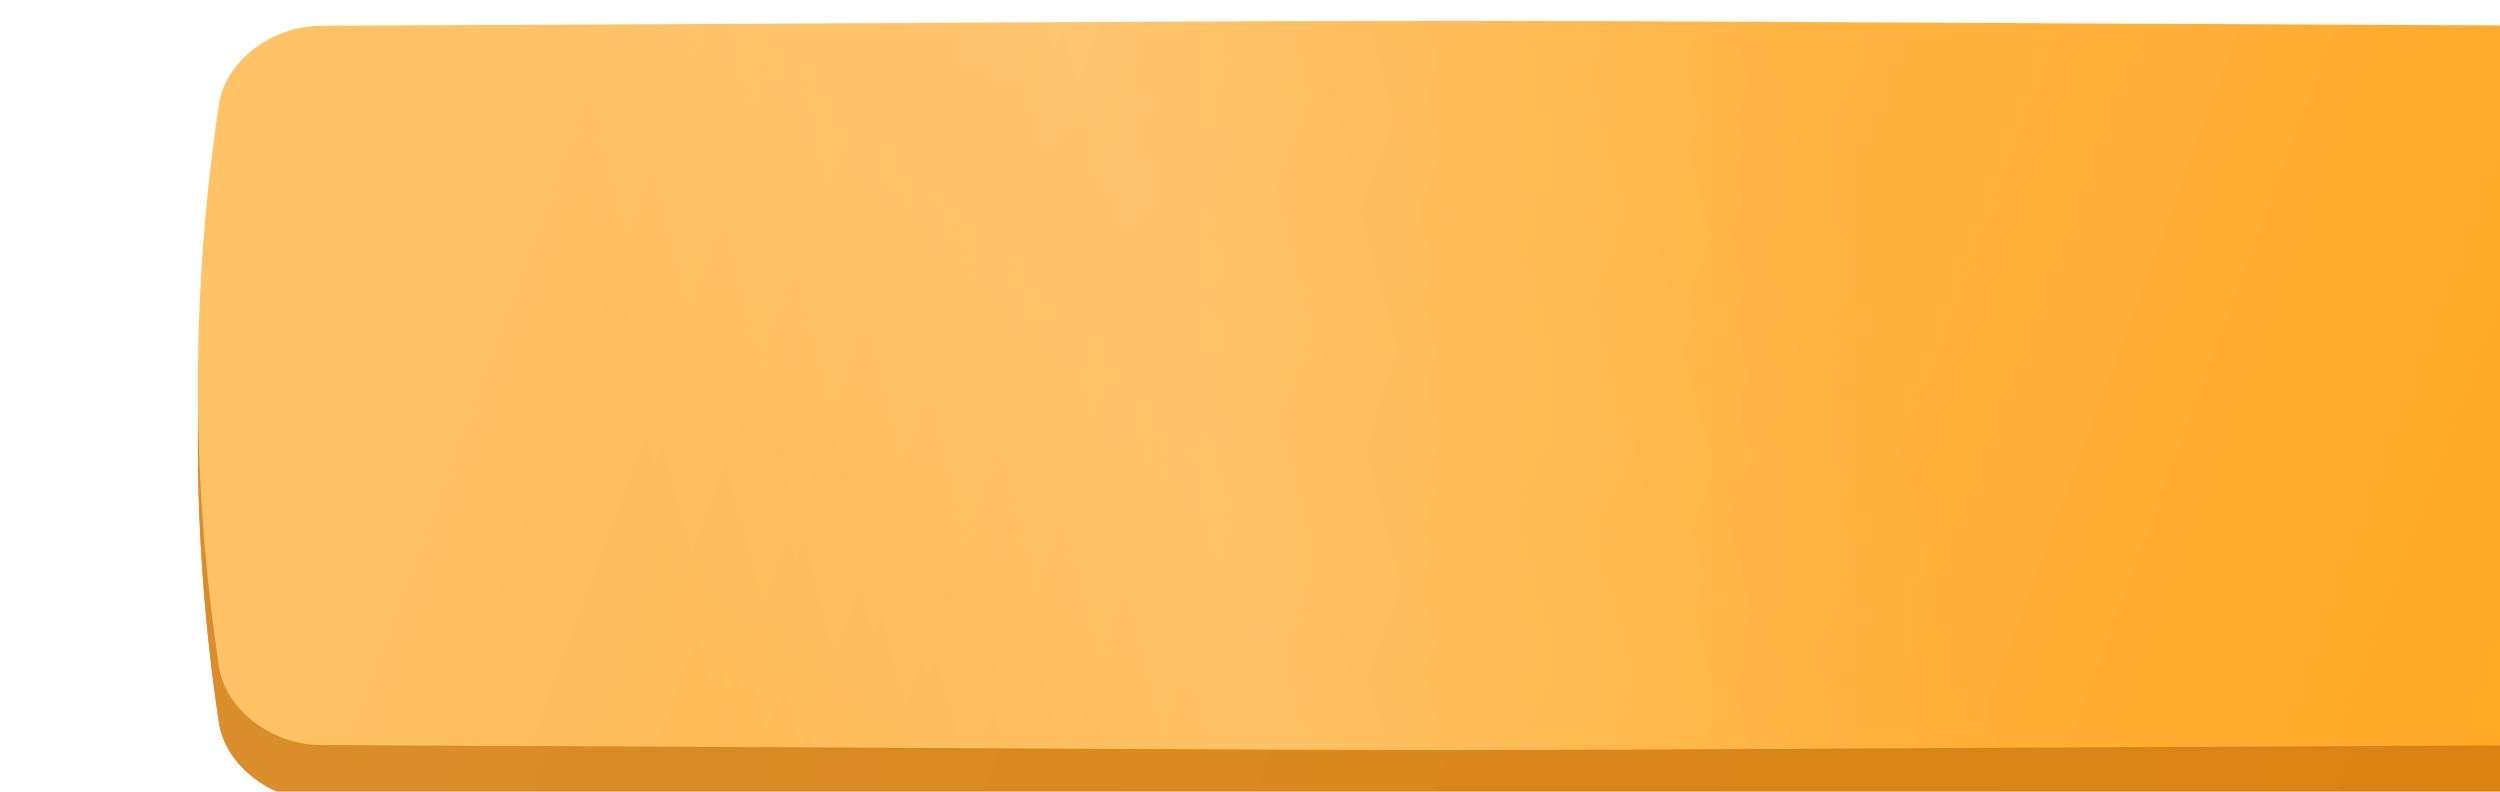
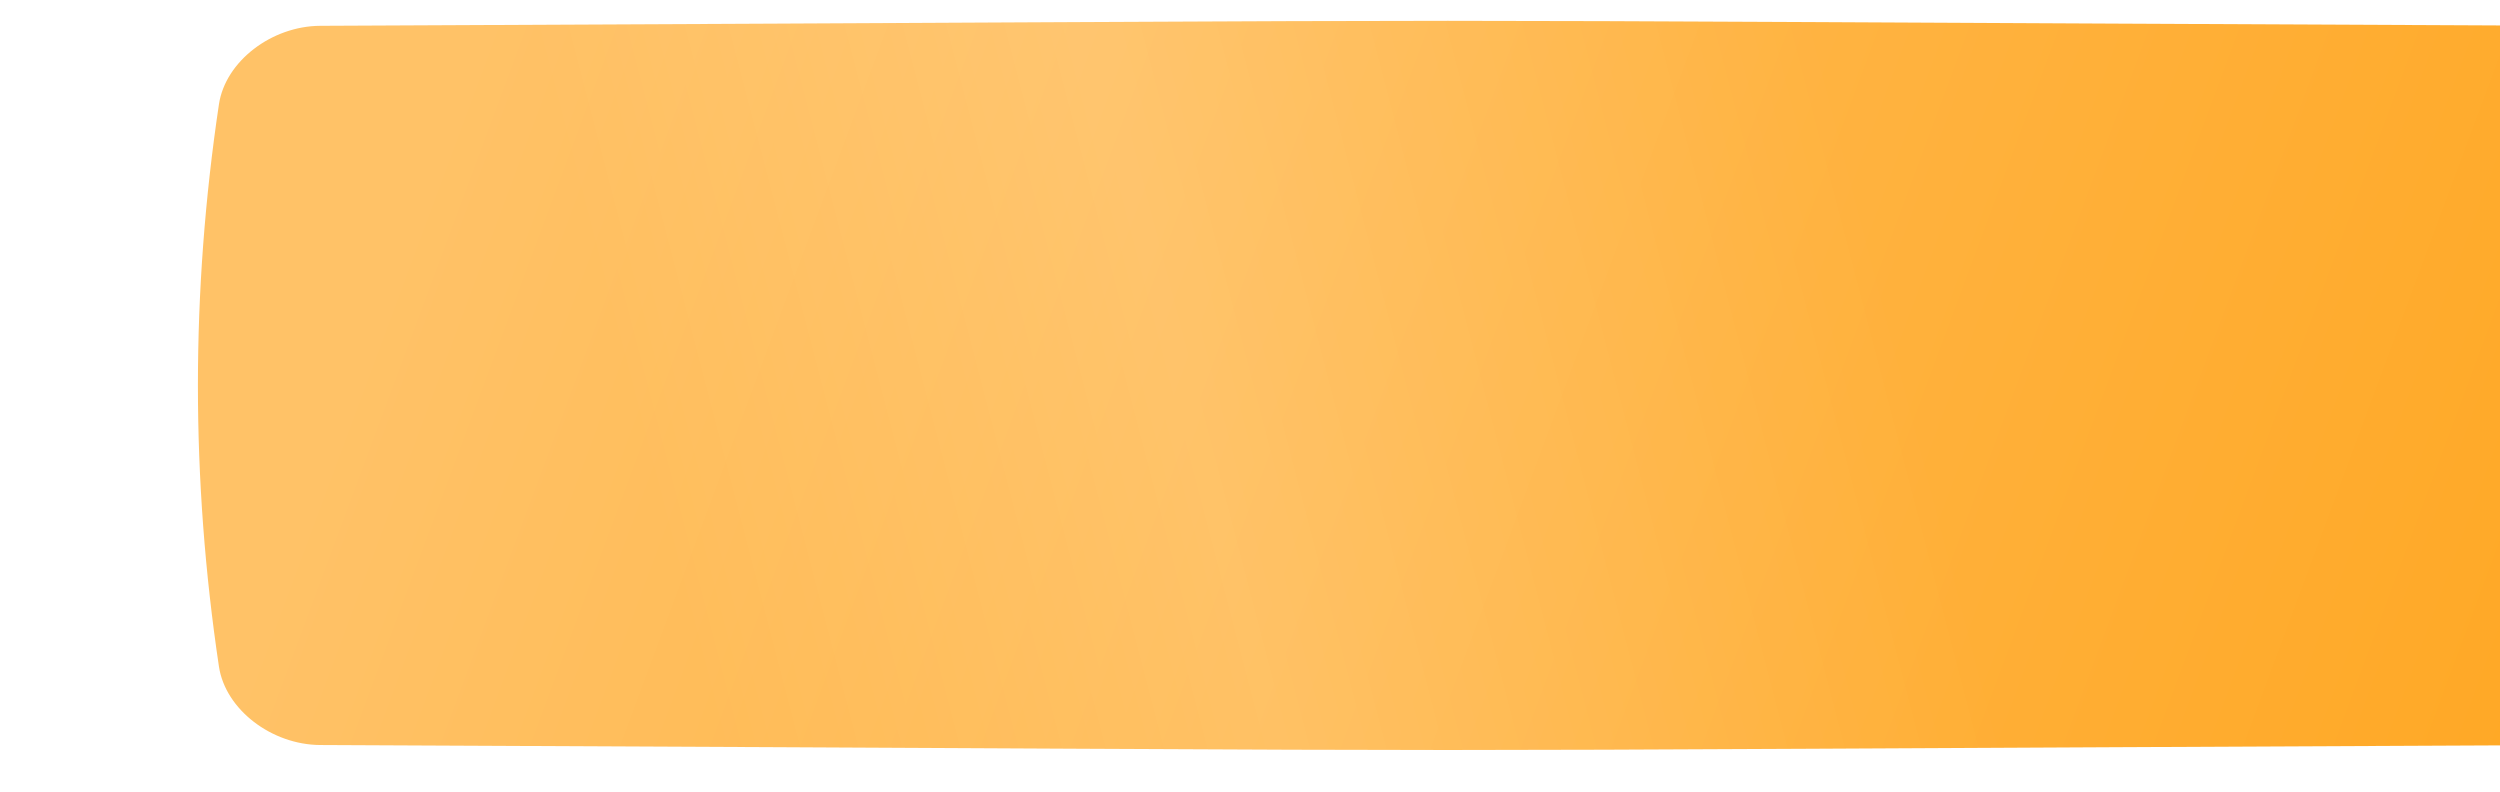
<svg xmlns="http://www.w3.org/2000/svg" width="240" height="76" viewBox="0 0 240 76" fill="none">
  <g filter="url(#filter0_ii_216_15)">
-     <path d="M228.253 5.859C87.401 5.221 152.599 5.221 11.747 5.859C7.088 5.881 2.641 9.256 2.018 13.395C-0.673 31.385 -0.673 49.376 2.018 67.367C2.641 71.507 7.088 74.881 11.747 74.903C152.599 75.54 87.401 75.54 228.253 74.903C232.912 74.881 237.359 71.507 237.981 67.367C240.673 49.376 240.673 31.385 237.981 13.395C237.359 9.255 232.912 5.881 228.253 5.859Z" fill="url(#paint0_linear_216_15)" />
-     <path d="M228.253 5.859C87.401 5.221 152.599 5.221 11.747 5.859C7.088 5.881 2.641 9.256 2.018 13.395C-0.673 31.385 -0.673 49.376 2.018 67.367C2.641 71.507 7.088 74.881 11.747 74.903C152.599 75.54 87.401 75.54 228.253 74.903C232.912 74.881 237.359 71.507 237.981 67.367C240.673 49.376 240.673 31.385 237.981 13.395C237.359 9.255 232.912 5.881 228.253 5.859Z" fill="url(#paint1_linear_216_15)" />
-     <path d="M228.253 5.859C87.401 5.221 152.599 5.221 11.747 5.859C7.088 5.881 2.641 9.256 2.018 13.395C-0.673 31.385 -0.673 49.376 2.018 67.367C2.641 71.507 7.088 74.881 11.747 74.903C152.599 75.54 87.401 75.54 228.253 74.903C232.912 74.881 237.359 71.507 237.981 67.367C240.673 49.376 240.673 31.385 237.981 13.395C237.359 9.255 232.912 5.881 228.253 5.859Z" fill="#C06902" fill-opacity="0.59" />
-   </g>
+     </g>
  <g filter="url(#filter1_ii_216_15)">
    <path d="M228.253 0.478C87.401 -0.159 152.599 -0.159 11.747 0.478C7.088 0.5 2.641 3.875 2.018 8.014C-0.673 26.005 -0.673 43.995 2.018 61.986C2.641 66.126 7.088 69.5 11.747 69.522C152.599 70.159 87.401 70.159 228.253 69.522C232.912 69.5 237.359 66.126 237.981 61.986C240.673 43.995 240.673 26.005 237.981 8.014C237.359 3.875 232.912 0.5 228.253 0.478Z" fill="url(#paint2_linear_216_15)" />
    <path d="M228.253 0.478C87.401 -0.159 152.599 -0.159 11.747 0.478C7.088 0.5 2.641 3.875 2.018 8.014C-0.673 26.005 -0.673 43.995 2.018 61.986C2.641 66.126 7.088 69.5 11.747 69.522C152.599 70.159 87.401 70.159 228.253 69.522C232.912 69.5 237.359 66.126 237.981 61.986C240.673 43.995 240.673 26.005 237.981 8.014C237.359 3.875 232.912 0.5 228.253 0.478Z" fill="url(#paint3_linear_216_15)" fill-opacity="0.15" />
  </g>
  <defs>
    <filter id="filter0_ii_216_15" x="0" y="5.381" width="259" height="72" filterUnits="userSpaceOnUse" color-interpolation-filters="sRGB">
      <feFlood flood-opacity="0" result="BackgroundImageFix" />
      <feBlend mode="normal" in="SourceGraphic" in2="BackgroundImageFix" result="shape" />
      <feColorMatrix in="SourceAlpha" type="matrix" values="0 0 0 0 0 0 0 0 0 0 0 0 0 0 0 0 0 0 127 0" result="hardAlpha" />
      <feOffset dx="19" />
      <feGaussianBlur stdDeviation="12.5" />
      <feComposite in2="hardAlpha" operator="arithmetic" k2="-1" k3="1" />
      <feColorMatrix type="matrix" values="0 0 0 0 1 0 0 0 0 1 0 0 0 0 1 0 0 0 0.11 0" />
      <feBlend mode="normal" in2="shape" result="effect1_innerShadow_216_15" />
      <feColorMatrix in="SourceAlpha" type="matrix" values="0 0 0 0 0 0 0 0 0 0 0 0 0 0 0 0 0 0 127 0" result="hardAlpha" />
      <feOffset dy="2" />
      <feGaussianBlur stdDeviation="7.5" />
      <feComposite in2="hardAlpha" operator="arithmetic" k2="-1" k3="1" />
      <feColorMatrix type="matrix" values="0 0 0 0 1 0 0 0 0 1 0 0 0 0 1 0 0 0 0.11 0" />
      <feBlend mode="normal" in2="effect1_innerShadow_216_15" result="effect2_innerShadow_216_15" />
    </filter>
    <filter id="filter1_ii_216_15" x="0" y="0" width="259" height="72" filterUnits="userSpaceOnUse" color-interpolation-filters="sRGB">
      <feFlood flood-opacity="0" result="BackgroundImageFix" />
      <feBlend mode="normal" in="SourceGraphic" in2="BackgroundImageFix" result="shape" />
      <feColorMatrix in="SourceAlpha" type="matrix" values="0 0 0 0 0 0 0 0 0 0 0 0 0 0 0 0 0 0 127 0" result="hardAlpha" />
      <feOffset dx="19" />
      <feGaussianBlur stdDeviation="12.5" />
      <feComposite in2="hardAlpha" operator="arithmetic" k2="-1" k3="1" />
      <feColorMatrix type="matrix" values="0 0 0 0 1 0 0 0 0 1 0 0 0 0 1 0 0 0 0.11 0" />
      <feBlend mode="normal" in2="shape" result="effect1_innerShadow_216_15" />
      <feColorMatrix in="SourceAlpha" type="matrix" values="0 0 0 0 0 0 0 0 0 0 0 0 0 0 0 0 0 0 127 0" result="hardAlpha" />
      <feOffset dy="2" />
      <feGaussianBlur stdDeviation="7.5" />
      <feComposite in2="hardAlpha" operator="arithmetic" k2="-1" k3="1" />
      <feColorMatrix type="matrix" values="0 0 0 0 1 0 0 0 0 1 0 0 0 0 1 0 0 0 0.11 0" />
      <feBlend mode="normal" in2="effect1_innerShadow_216_15" result="effect2_innerShadow_216_15" />
    </filter>
    <linearGradient id="paint0_linear_216_15" x1="38.316" y1="-23.853" x2="243.65" y2="52.465" gradientUnits="userSpaceOnUse">
      <stop stop-color="#FF557C" />
      <stop offset="1" stop-color="#FF224A" />
    </linearGradient>
    <linearGradient id="paint1_linear_216_15" x1="38.316" y1="-23.853" x2="243.65" y2="52.465" gradientUnits="userSpaceOnUse">
      <stop stop-color="#FFC267" />
      <stop offset="1" stop-color="#FFA722" />
    </linearGradient>
    <linearGradient id="paint2_linear_216_15" x1="38.316" y1="-29.234" x2="243.65" y2="47.084" gradientUnits="userSpaceOnUse">
      <stop stop-color="#FFC267" />
      <stop offset="1" stop-color="#FFA722" />
    </linearGradient>
    <linearGradient id="paint3_linear_216_15" x1="44.494" y1="47.991" x2="160.144" y2="17.836" gradientUnits="userSpaceOnUse">
      <stop stop-color="white" stop-opacity="0" />
      <stop offset="0.432" stop-color="white" />
      <stop offset="1" stop-color="white" stop-opacity="0" />
    </linearGradient>
  </defs>
</svg>